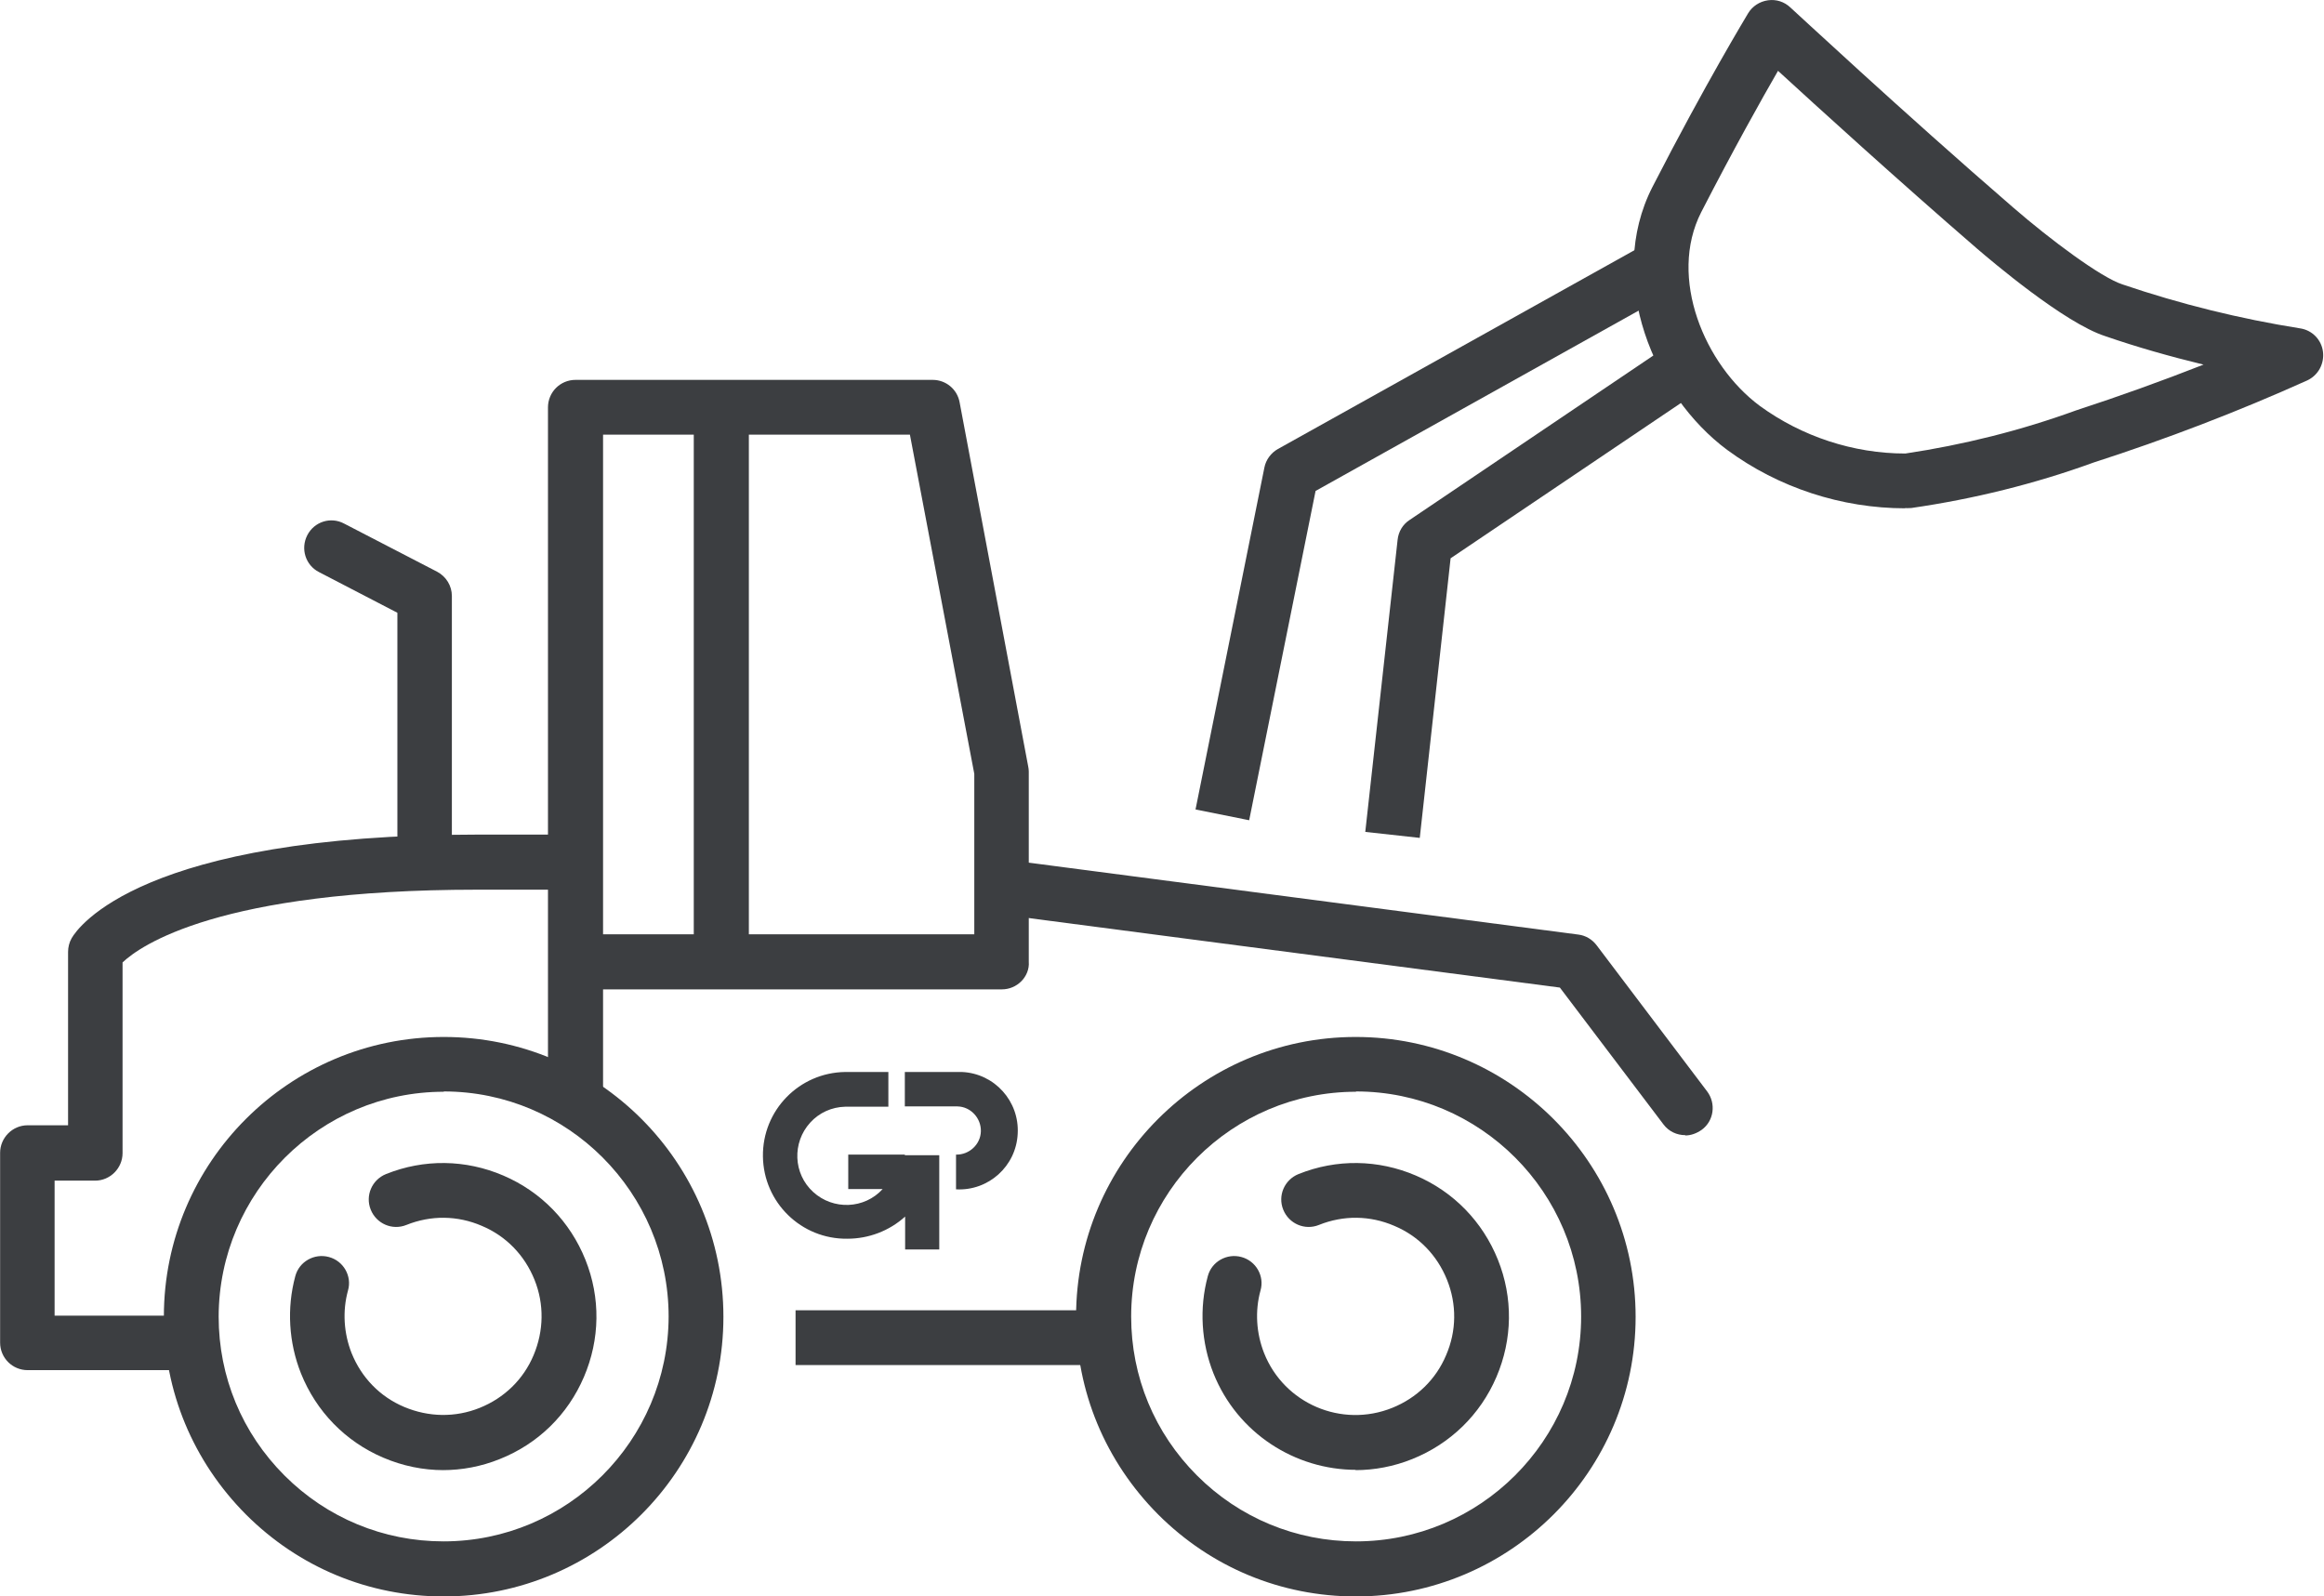
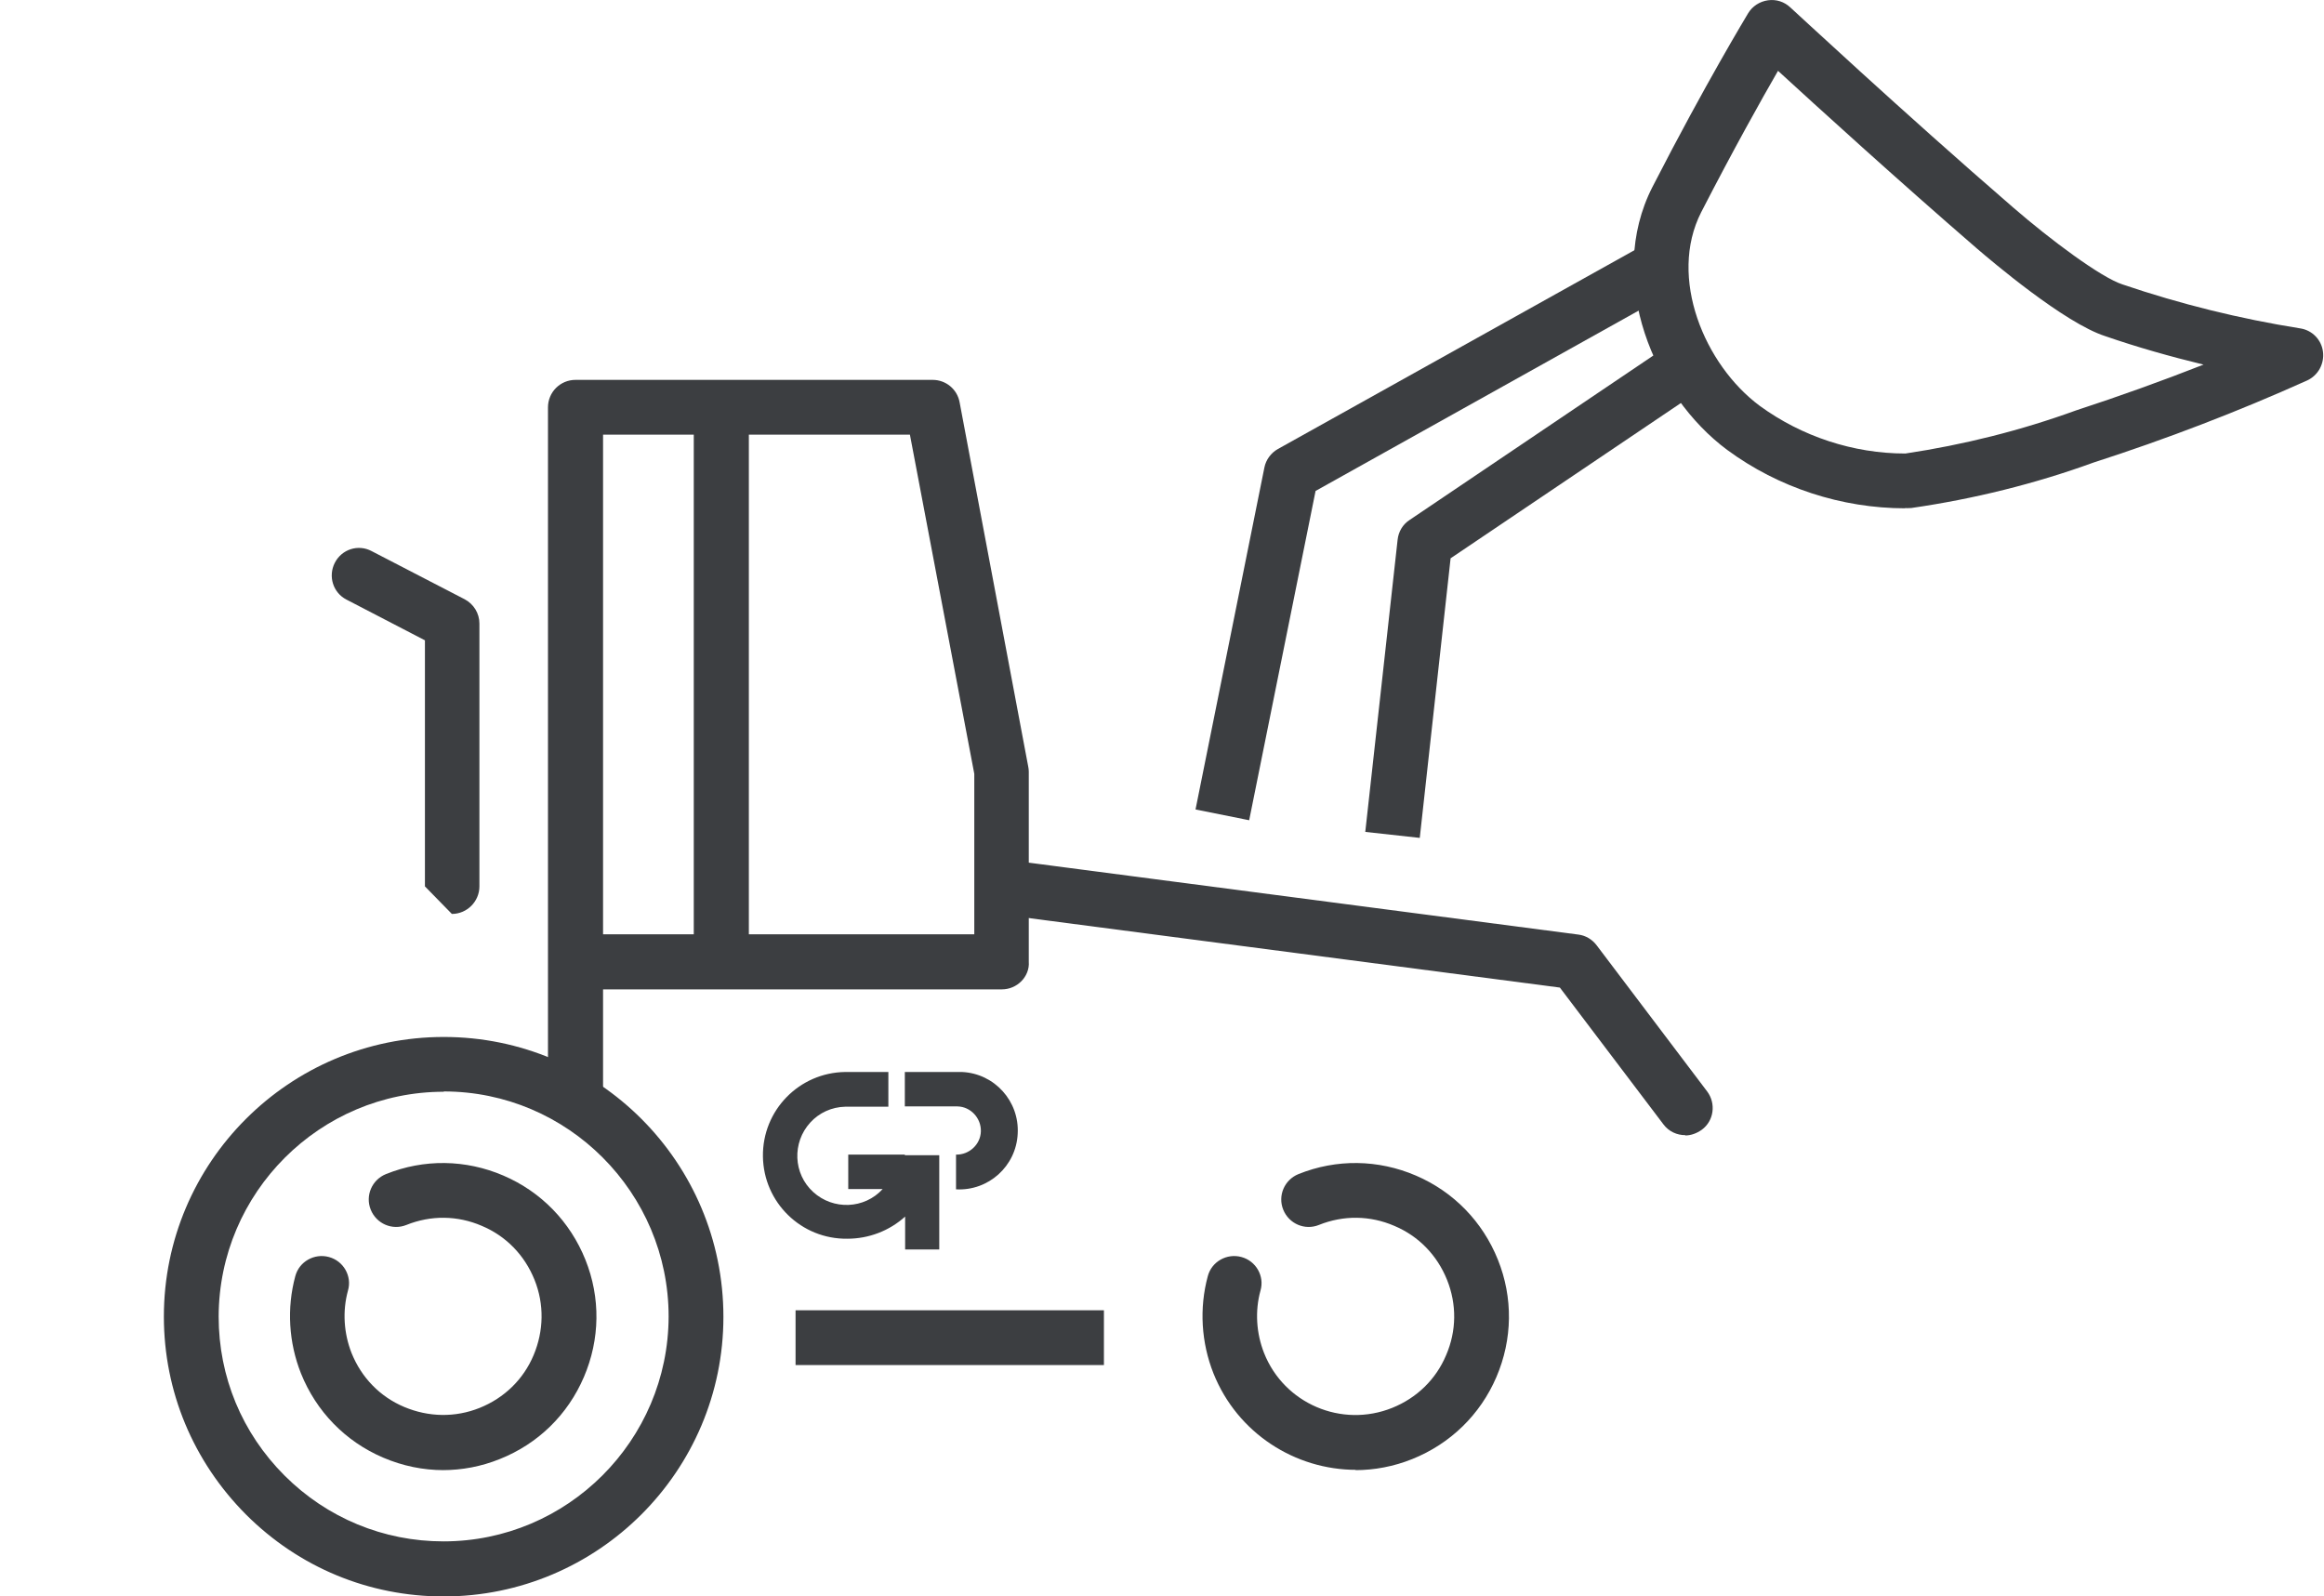
<svg xmlns="http://www.w3.org/2000/svg" id="Layer_1" width="27.38mm" height="18.81mm" viewBox="0 0 77.62 53.33">
  <defs>
    <style>.cls-1{fill:#3c3e41;}</style>
  </defs>
  <g id="Group_458">
    <g id="Path_348">
      <path class="cls-1" d="m14.82,53.33c-2.5,0-4.84-.97-6.61-2.74-1.76-1.77-2.74-4.11-2.74-6.61,0-5.15,4.19-9.34,9.35-9.34s9.34,4.19,9.34,9.35h0c0,5.15-4.19,9.34-9.35,9.34Zm0-16.86c-4.14,0-7.51,3.37-7.52,7.51,0,2.01.78,3.89,2.2,5.31,1.42,1.42,3.31,2.2,5.31,2.2,4.14,0,7.51-3.37,7.52-7.51,0-4.14-3.37-7.52-7.51-7.52Z" />
    </g>
    <g id="Path_349">
      <path class="cls-1" d="m14.81,49.11c-.68,0-1.37-.14-2.02-.42-1.26-.54-2.23-1.54-2.74-2.81-.41-1.03-.48-2.18-.19-3.25.13-.49.64-.77,1.12-.64.49.13.78.64.64,1.12-.19.69-.14,1.43.12,2.09.33.82.95,1.46,1.76,1.8.81.34,1.7.36,2.52.03.82-.33,1.46-.95,1.8-1.76s.36-1.7.03-2.52-.95-1.46-1.76-1.8c-.81-.35-1.7-.36-2.52-.03-.47.19-1-.04-1.19-.51-.19-.47.04-1,.51-1.19,1.27-.51,2.66-.49,3.92.05,1.26.54,2.23,1.54,2.74,2.81.51,1.27.49,2.66-.05,3.92-.54,1.26-1.53,2.23-2.81,2.74-.62.25-1.26.37-1.91.37Z" />
    </g>
    <g id="Path_350">
-       <path class="cls-1" d="m45.29,53.33c-2.5,0-4.84-.97-6.61-2.74-1.76-1.77-2.74-4.11-2.74-6.61,0-5.15,4.19-9.34,9.34-9.34s9.35,4.19,9.35,9.35h0c0,5.15-4.19,9.34-9.35,9.34Zm0-16.86c-4.14,0-7.51,3.37-7.51,7.51,0,2.01.78,3.89,2.2,5.31,1.42,1.42,3.31,2.2,5.31,2.2,4.14,0,7.52-3.37,7.52-7.51,0-4.14-3.37-7.52-7.52-7.52Z" />
-     </g>
+       </g>
    <g id="Path_351">
      <path class="cls-1" d="m45.29,49.1c-2.03,0-3.96-1.22-4.76-3.22-.41-1.03-.48-2.18-.19-3.25.13-.49.64-.77,1.12-.64.49.13.78.64.64,1.12-.19.69-.14,1.43.12,2.09.67,1.69,2.59,2.51,4.28,1.83.82-.33,1.46-.95,1.8-1.76.35-.81.36-1.7.03-2.52-.33-.82-.95-1.46-1.76-1.8-.81-.35-1.7-.36-2.52-.03-.47.19-1-.04-1.19-.51-.19-.47.04-1,.51-1.19,1.27-.51,2.66-.49,3.92.05,1.26.54,2.23,1.54,2.74,2.81.51,1.27.49,2.66-.05,3.92s-1.54,2.23-2.81,2.74c-.62.25-1.27.37-1.9.37Z" />
    </g>
    <g id="Path_352">
      <path class="cls-1" d="m63.64,16.98c-2.13,0-4.24-.69-5.95-1.95-2.44-1.81-4.08-5.68-2.5-8.78,1.79-3.49,3.15-5.72,3.2-5.81.14-.23.38-.39.66-.43.28-.04.55.05.75.24.04.03,3.76,3.5,7.44,6.68h0c1.27,1.1,2.94,2.34,3.65,2.57,1.94.66,3.93,1.15,5.94,1.47.4.06.71.38.76.78.05.4-.16.79-.53.96-2.31,1.04-4.71,1.96-7.13,2.74-1.95.71-4.01,1.22-6.09,1.52-.07,0-.14.01-.21,0Zm-4.25-14.62c-.56.97-1.49,2.63-2.57,4.73-1.11,2.18.11,5.1,1.96,6.47,1.4,1.02,3.12,1.59,4.86,1.59h0c1.94-.29,3.86-.77,5.7-1.44,1.44-.47,2.86-.98,4.26-1.53-1.11-.27-2.21-.58-3.28-.95-1.37-.44-3.8-2.51-4.28-2.92h0c-2.66-2.3-5.34-4.74-6.66-5.95Z" />
    </g>
    <g id="Line_90">
      <path class="cls-1" d="m24.09,32.87c-.51,0-.92-.41-.92-.92V13.96c0-.51.41-.92.92-.92s.92.41.92.92v18c0,.5-.41.92-.92.92Z" />
    </g>
    <g id="Path_353">
      <path class="cls-1" d="m19.22,37.24c-.51,0-.92-.41-.92-.92V13.61c0-.51.41-.92.92-.92h11.93c.44,0,.82.31.9.75l2.29,12.16c.01.05.02.11.02.17v6.36c.02.24-.08.48-.25.65-.17.17-.4.27-.65.27h-13.32v3.28c0,.5-.41.92-.92.92Zm.92-6.03h12.4v-5.36s-2.15-11.33-2.15-11.33h-10.25v16.69Z" />
    </g>
    <g id="Path_354">
-       <path class="cls-1" d="m5.84,45.77H.92c-.51,0-.92-.41-.92-.92v-6.34c0-.5.41-.92.92-.92h1.35v-5.79c0-.16.04-.32.12-.46.2-.35,2.32-3.46,13.55-3.46h2.97c.51,0,.92.41.92.92s-.41.92-.92.92h-2.97c-8.62,0-11.26,1.87-11.85,2.43v6.37c0,.5-.41.92-.92.92h-1.35v4.51h4.01c.51,0,.92.41.92.92s-.41.92-.92.92Z" />
-     </g>
+       </g>
    <g id="Path_355">
-       <path class="cls-1" d="m14.19,29.61c-.51,0-.92-.41-.92-.92v-8.22l-2.62-1.36c-.45-.23-.62-.78-.39-1.23.23-.45.78-.63,1.23-.39l3.11,1.61c.3.16.49.47.49.81v8.78c0,.5-.41.92-.92.92Z" />
+       <path class="cls-1" d="m14.19,29.61v-8.22l-2.62-1.36c-.45-.23-.62-.78-.39-1.23.23-.45.78-.63,1.23-.39l3.11,1.61c.3.16.49.47.49.81v8.78c0,.5-.41.92-.92.92Z" />
    </g>
    <g id="Line_91">
      <rect class="cls-1" x="26.57" y="43.77" width="10.3" height="1.83" />
    </g>
    <g id="Path_356">
      <path class="cls-1" d="m56.29,37.92c-.28,0-.55-.12-.73-.36l-3.46-4.57-18.57-2.43c-.5-.07-.85-.53-.79-1.03.07-.5.53-.85,1.03-.79l18.95,2.48c.24.03.46.16.61.36l3.69,4.88c.3.4.23.98-.18,1.28-.17.12-.36.19-.55.19Z" />
    </g>
    <g id="Path_357">
      <path class="cls-1" d="m41.72,27.4l-1.79-.36,2.3-11.42c.05-.26.22-.49.45-.62l12.14-6.77.89,1.6-11.77,6.57-2.22,11.01Z" />
    </g>
    <g id="Path_358">
      <path class="cls-1" d="m47.42,27.99l-1.82-.2,1.08-9.76c.03-.27.17-.51.4-.66l8.67-5.85,1.02,1.52-8.32,5.61-1.03,9.34Z" />
    </g>
  </g>
  <g id="Path_359">
    <path class="cls-1" d="m30.22,38.57h-1.89v1.15h1.15c-.61.67-1.65.71-2.32.1-.67-.61-.71-1.65-.1-2.32.3-.33.72-.52,1.17-.53h1.44v-1.16h-1.44c-1.54.02-2.77,1.28-2.75,2.82.02,1.54,1.28,2.77,2.82,2.75.71,0,1.4-.26,1.93-.74v1.1h1.14v-3.15h-1.15Zm0-1.61h1.76c.44.01.79.39.78.83-.01.44-.39.79-.83.78v1.16c1.08.06,2.01-.77,2.06-1.86.06-1.08-.77-2.01-1.86-2.06-.05,0-.1,0-.15,0h-1.76v1.15Z" />
  </g>
</svg>